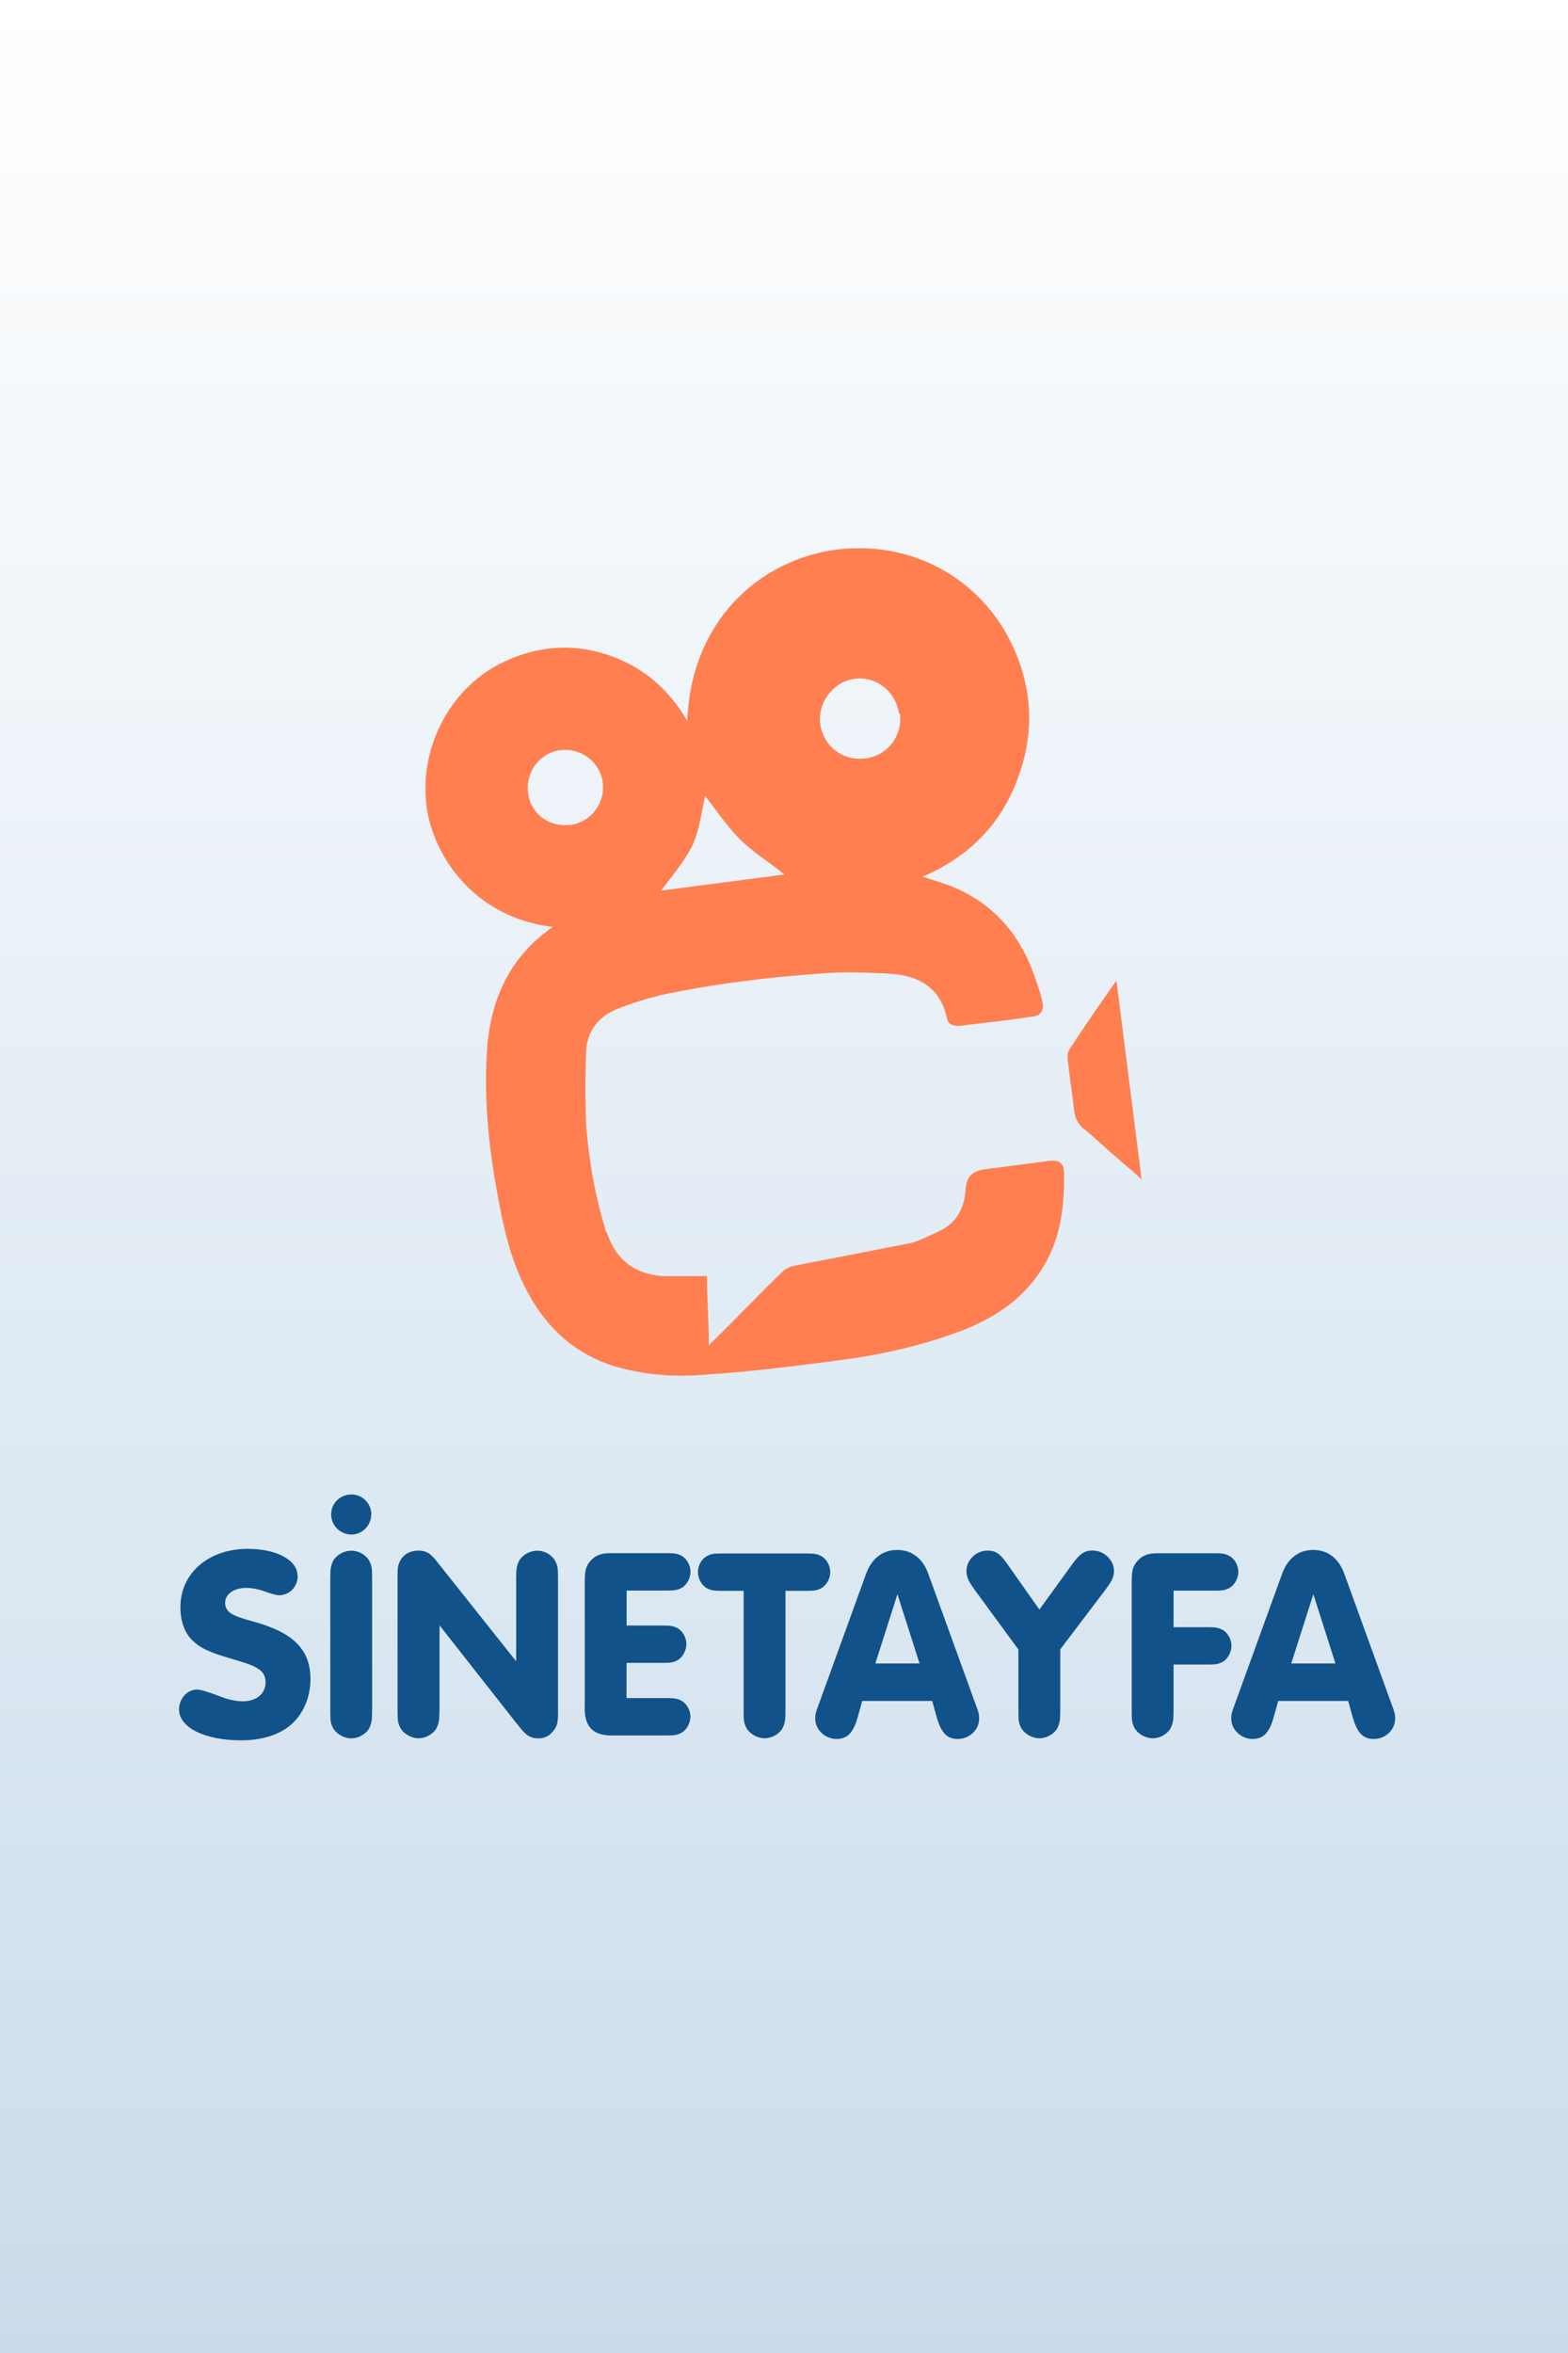
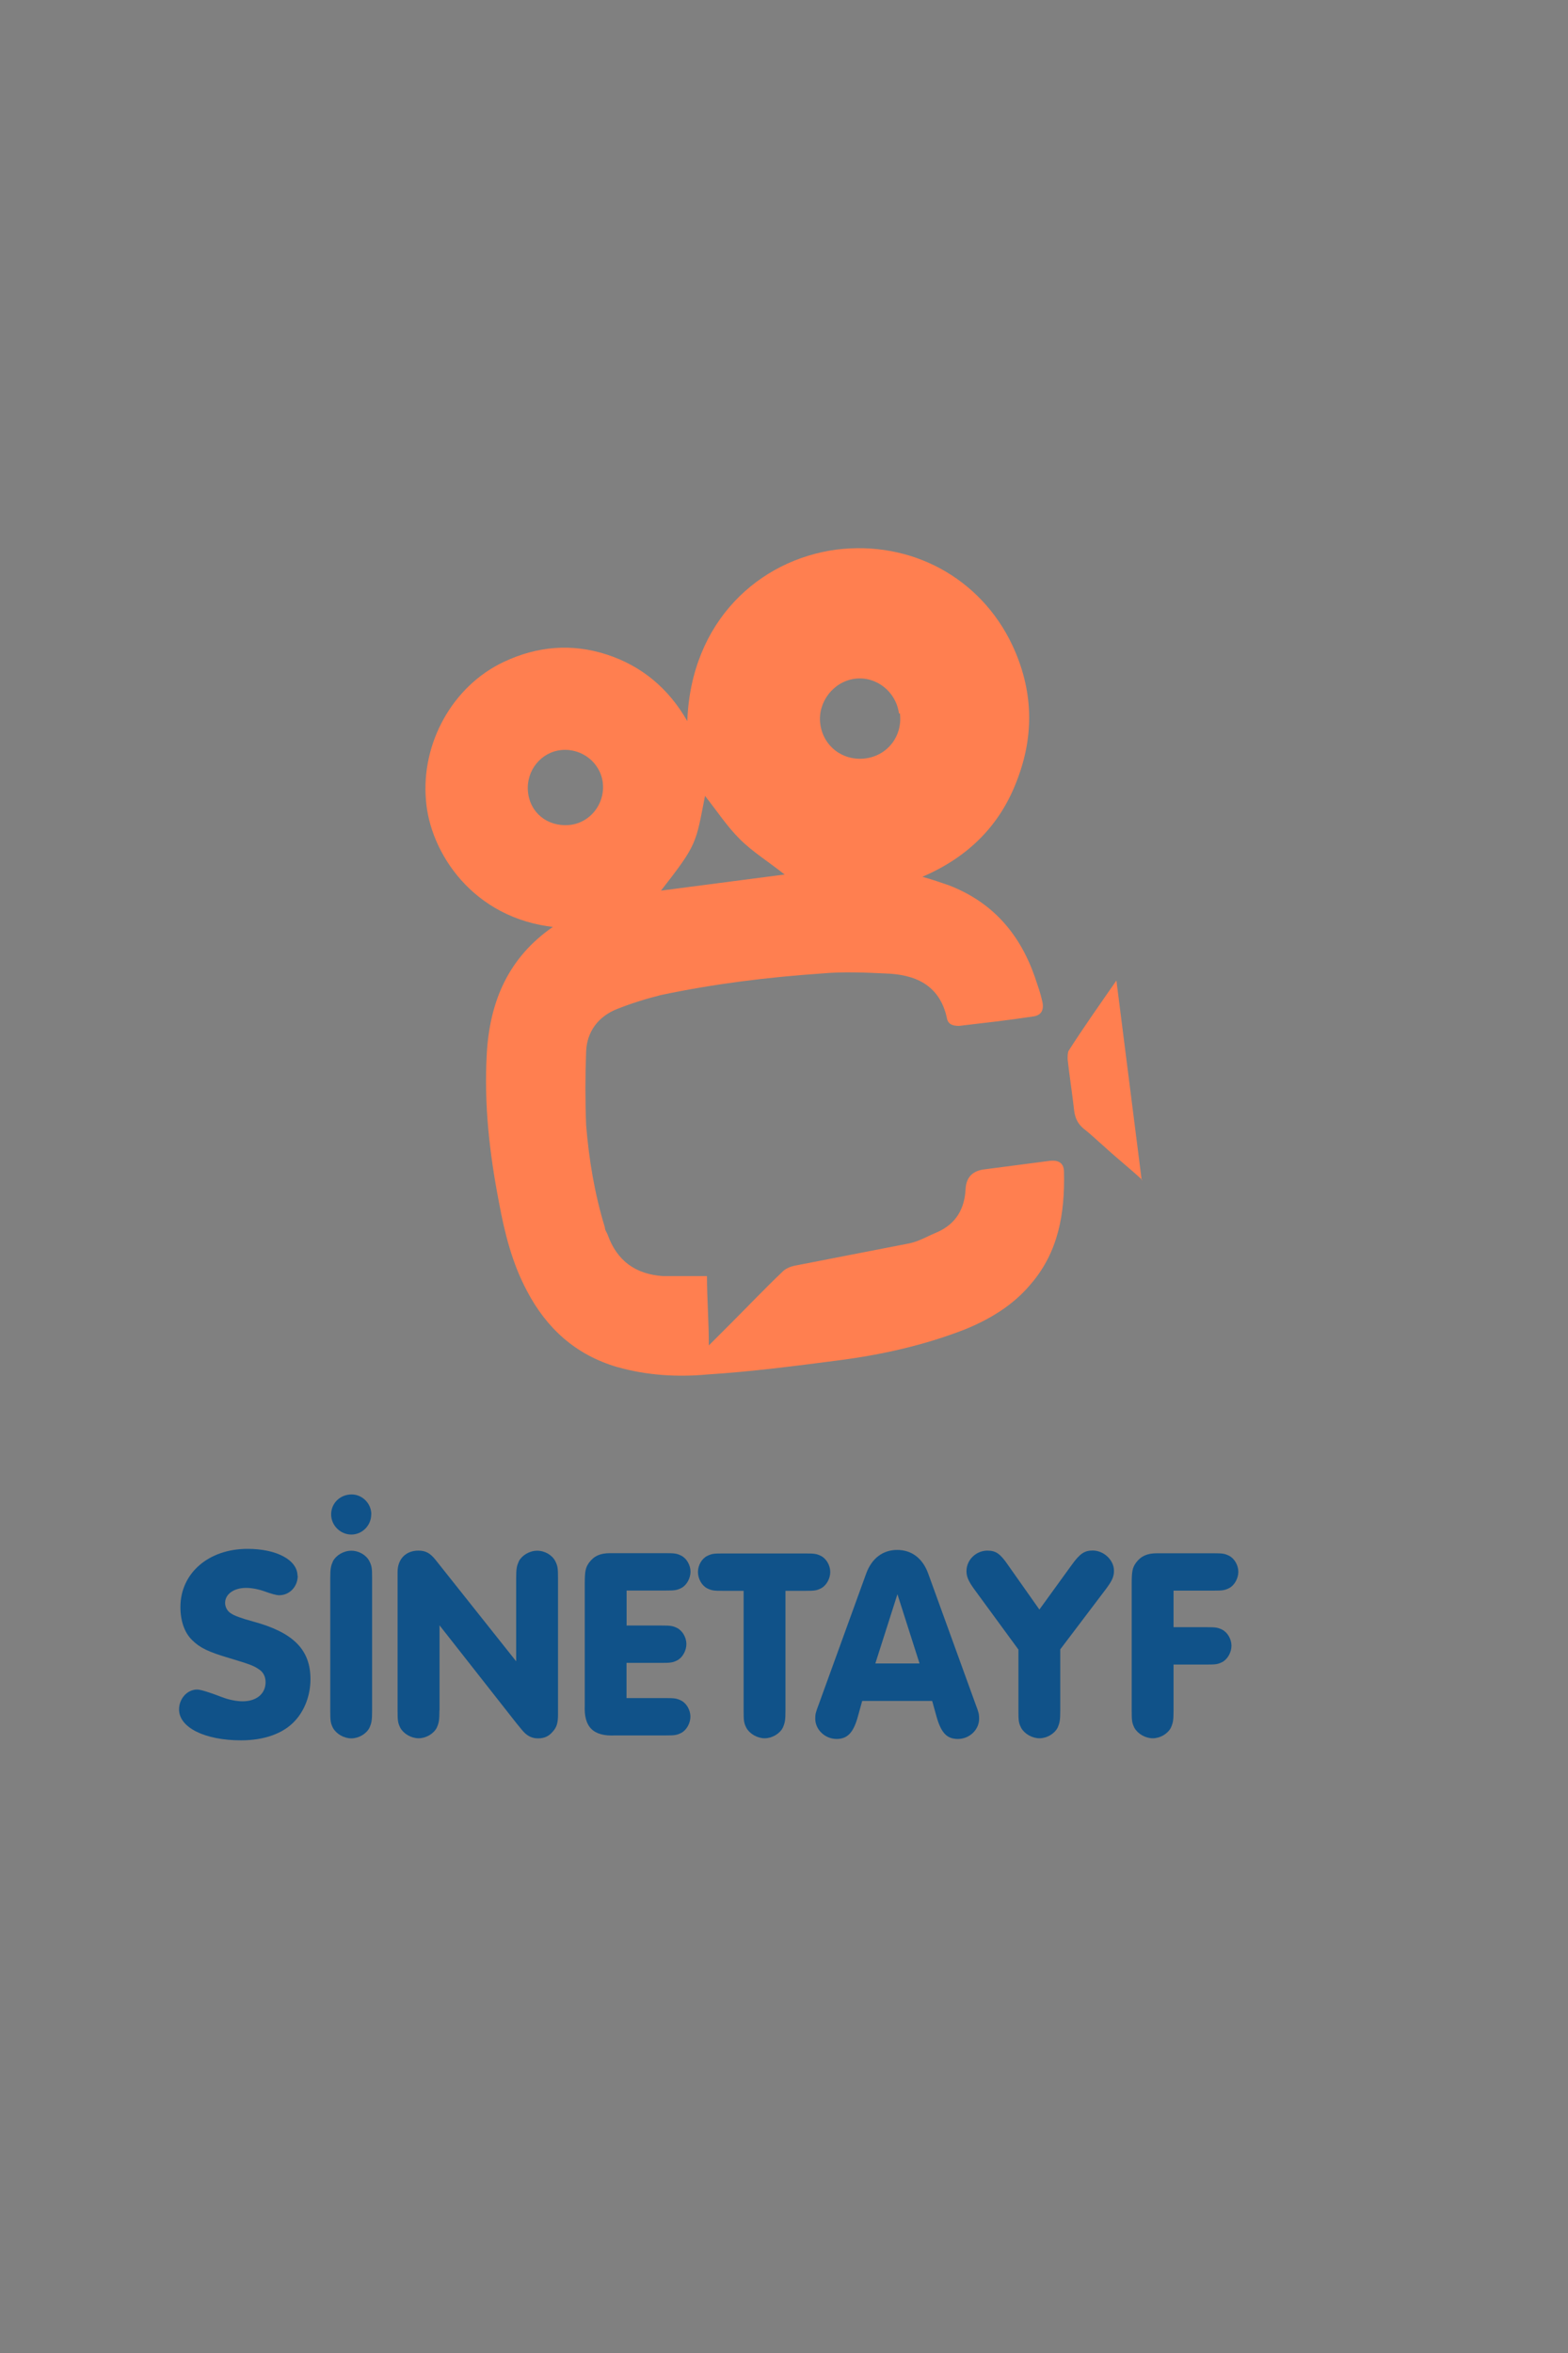
<svg xmlns="http://www.w3.org/2000/svg" id="katman_2" data-name="katman 2" viewBox="0 0 160 240">
  <rect x="0" y="0" width="160" height="240" fill="#808080" stroke="none" />
  <defs>
    <style>
      .cls-1 {
        fill: url(#Adsız_degrade_17);
      }

      .cls-2 {
        fill: #105289;
      }

      .cls-3 {
        fill: coral;
      }
    </style>
    <linearGradient id="Adsız_degrade_17" data-name="Adsız degrade 17" x1="80" y1="0" x2="80" y2="240" gradientUnits="userSpaceOnUse">
      <stop offset="0" stop-color="#fff" />
      <stop offset="1" stop-color="#cadceb" />
    </linearGradient>
  </defs>
  <g id="katman_1" data-name="katman 1">
    <g>
-       <rect class="cls-1" width="160" height="240" />
      <g>
        <path class="cls-3" d="M56.65,94.57c-8.41-.86-12.81-7.65-13.19-13-.48-5.74,2.68-11.57,7.93-14.05,3.44-1.63,6.98-1.91,10.52-.76,3.54,1.15,6.31,3.44,8.22,6.79.38-10.23,7.36-16.44,15.2-17.49,7.65-.96,14.72,2.87,17.97,9.75,2.1,4.49,2.29,9.08.48,13.77-1.72,4.59-4.97,7.84-9.66,9.85,1.05.29,1.82.57,2.68.86,4.49,1.72,7.27,4.97,8.8,9.37.29.86.57,1.63.76,2.49.19.86-.1,1.43-.96,1.53-2.49.38-5.07.67-7.55.96-.67,0-1.15-.19-1.24-.86-.76-3.35-3.25-4.4-6.31-4.49-2.1-.1-4.3-.19-6.41,0-5.54.38-10.99,1.05-16.44,2.2-1.53.38-3.06.86-4.49,1.43-1.91.76-3.06,2.29-3.15,4.3-.1,2.49-.1,5.07,0,7.55.29,3.54.86,6.98,1.91,10.42,0,.29.19.48.29.76.96,2.68,2.87,4.02,5.64,4.21h4.49c0,2.29.19,4.59.19,7.07.86-.86,1.53-1.53,2.2-2.2,1.82-1.82,3.54-3.63,5.35-5.35.29-.29.76-.48,1.15-.57,3.92-.76,7.84-1.53,11.76-2.29.96-.19,1.91-.76,2.87-1.15,1.91-.86,2.77-2.39,2.87-4.4q.1-1.82,2.01-2.01c2.2-.29,4.4-.57,6.6-.86.96-.1,1.43.29,1.43,1.15.1,4.21-.57,8.13-3.35,11.38-1.82,2.2-4.21,3.63-6.79,4.68-4.21,1.63-8.51,2.58-12.91,3.15-4.4.57-8.89,1.15-13.29,1.43-3.15.29-6.21.1-9.27-.76-4.21-1.24-7.17-3.92-9.18-7.74-1.53-2.87-2.29-5.93-2.87-9.08-.96-4.97-1.53-9.94-1.24-15.1.29-5.35,2.2-9.85,6.79-13,0,0,0-.1.1-.19l.1.29ZM91.73,72.77c-.29-2.2-2.29-3.82-4.49-3.54s-3.82,2.39-3.54,4.59c.29,2.29,2.29,3.82,4.59,3.54,2.29-.29,3.82-2.29,3.54-4.59h-.1ZM58.08,84.15c2.1-.19,3.63-2.1,3.44-4.21-.19-2.1-2.1-3.63-4.21-3.44-2.1.19-3.63,2.1-3.44,4.21.19,2.2,2.01,3.63,4.21,3.44ZM80.07,89.21c-1.53-1.24-3.25-2.29-4.59-3.63s-2.39-2.96-3.54-4.4c-.96,4.88-.76,4.88-4.49,9.66l12.52-1.63h.1Z" />
        <path class="cls-3" d="M116.59,120.38c-1.34-1.24-2.68-2.29-3.92-3.44-.67-.57-1.34-1.24-2.1-1.82-.57-.48-.86-1.05-.96-1.82-.19-1.72-.48-3.54-.67-5.26,0-.29,0-.67.1-.86,1.53-2.39,3.15-4.68,4.88-7.17.86,6.88,1.72,13.48,2.58,20.36h.1Z" />
      </g>
      <g>
        <path class="cls-2" d="M30.38,160.73c0,1.11-.84,1.98-1.89,1.98q-.42,0-1.48-.39c-.61-.22-1.31-.36-1.9-.36-1.25,0-2.14.64-2.14,1.53,0,.42.22.84.58,1.06q.5.36,2.28.84c4.1,1.11,5.85,2.87,5.85,5.88,0,1.62-.58,3.18-1.59,4.26-1.17,1.28-3.12,1.98-5.49,1.98-3.71,0-6.33-1.31-6.33-3.15,0-1.11.84-2.03,1.84-2.03q.53,0,2.56.78c.64.25,1.45.42,2.09.42,1.42,0,2.34-.78,2.34-1.95,0-.59-.25-1.06-.72-1.34-.53-.36-.92-.5-2.95-1.11-2.17-.64-3.04-1.06-3.82-1.84-.78-.75-1.2-1.95-1.2-3.37,0-3.46,2.87-5.94,6.85-5.94,2.98,0,5.1,1.14,5.1,2.76Z" />
        <path class="cls-2" d="M33.7,161.01c0-1.03.06-1.28.28-1.78.33-.61,1.09-1.06,1.87-1.06s1.53.45,1.84,1.06c.25.5.28.72.28,1.78v13.46c0,1.03-.06,1.28-.28,1.78-.33.61-1.09,1.06-1.84,1.06s-1.53-.45-1.87-1.06c-.25-.5-.28-.72-.28-1.78v-13.46ZM37.88,154.46c0,1.14-.92,2.06-2.03,2.06s-2.06-.92-2.06-2.06.92-2.03,2.09-2.03c1.09,0,2.01.92,2.01,2.03Z" />
        <path class="cls-2" d="M44.84,174.46c0,1.03-.06,1.28-.28,1.78-.33.61-1.09,1.06-1.84,1.06s-1.53-.45-1.87-1.06c-.25-.5-.28-.72-.28-1.78v-14.13c0-1.31.84-2.17,2.12-2.17.75,0,1.2.25,1.76.95l8.22,10.34v-8.44c0-1.03.06-1.28.28-1.78.33-.61,1.09-1.06,1.87-1.06s1.53.45,1.84,1.06c.25.5.28.72.28,1.78v13.85c0,.92-.14,1.34-.58,1.81-.39.45-.86.64-1.45.64-.53,0-.95-.17-1.34-.53q-.17-.14-.86-1l-7.86-10v8.69Z" />
        <path class="cls-2" d="M63.93,165.8h3.57c.92,0,1.14.03,1.59.25.56.28.95.98.95,1.64s-.39,1.39-.95,1.67c-.45.22-.67.25-1.59.25h-3.57v3.59h3.98c.92,0,1.14.03,1.59.25.56.28.95.98.95,1.64s-.39,1.39-.95,1.67c-.45.22-.64.25-1.59.25h-5.15c-2.23.11-3.2-.86-3.09-3.09v-12.4c0-1.28.08-1.64.45-2.15.5-.67,1.14-.95,2.12-.95h5.68c.92,0,1.14.03,1.59.25.56.28.95.98.95,1.64s-.39,1.39-.95,1.67c-.45.22-.64.25-1.59.25h-3.98v3.54Z" />
        <path class="cls-2" d="M80.15,174.46c0,1.03-.06,1.28-.28,1.78-.33.61-1.09,1.06-1.84,1.06s-1.53-.45-1.87-1.06c-.25-.5-.28-.72-.28-1.78v-12.2h-2.12c-.92,0-1.14-.03-1.59-.25-.56-.28-.95-.98-.95-1.67s.39-1.37.95-1.64c.45-.22.64-.25,1.59-.25h8.42c.92,0,1.14.03,1.59.25.56.28.95.98.95,1.64s-.39,1.39-.95,1.67c-.45.22-.64.25-1.59.25h-2.03v12.2Z" />
        <path class="cls-2" d="M87.98,173.49l-.45,1.62c-.45,1.62-1.06,2.26-2.17,2.26-1.17,0-2.17-.95-2.17-2.06,0-.47.03-.61.36-1.48l4.85-13.37c.56-1.5,1.67-2.37,3.15-2.37s2.59.86,3.15,2.37l4.85,13.37c.33.86.36,1.03.36,1.48,0,1.11-.97,2.06-2.17,2.06-1.11,0-1.7-.61-2.17-2.26l-.45-1.62h-7.13ZM91.58,162.59l-2.26,7.08h4.51l-2.26-7.08Z" />
        <path class="cls-2" d="M108.19,174.46c0,1.03-.06,1.28-.28,1.78-.33.61-1.09,1.06-1.84,1.06s-1.53-.45-1.87-1.06c-.25-.5-.28-.72-.28-1.78v-6.21l-4.49-6.13c-.61-.84-.81-1.31-.81-1.87,0-1.14.97-2.09,2.14-2.09.86,0,1.31.31,2.12,1.5l3.18,4.51,3.29-4.54c.84-1.17,1.31-1.48,2.15-1.48,1.14,0,2.17.98,2.17,2.06,0,.61-.19,1.03-.86,1.92l-4.62,6.1v6.21Z" />
        <path class="cls-2" d="M119.75,165.97h3.37c.92,0,1.14.03,1.59.25.56.28.95.98.95,1.64s-.39,1.39-.95,1.67c-.45.22-.64.25-1.59.25h-3.37v4.68c0,1.03-.06,1.28-.28,1.78-.33.61-1.09,1.06-1.84,1.06s-1.53-.45-1.87-1.06c-.25-.5-.28-.72-.28-1.78v-12.93c0-1.28.08-1.64.45-2.15.5-.67,1.14-.95,2.12-.95h5.77c.92,0,1.14.03,1.59.25.56.28.95.98.95,1.64s-.39,1.39-.95,1.67c-.45.22-.67.25-1.59.25h-4.07v3.71Z" />
-         <path class="cls-2" d="M130.43,173.49l-.45,1.62c-.45,1.62-1.06,2.26-2.17,2.26-1.17,0-2.17-.95-2.17-2.06,0-.47.03-.61.36-1.48l4.85-13.37c.56-1.5,1.67-2.37,3.15-2.37s2.59.86,3.15,2.37l4.85,13.37c.33.86.36,1.03.36,1.48,0,1.11-.97,2.06-2.17,2.06-1.11,0-1.7-.61-2.17-2.26l-.45-1.62h-7.13ZM134.02,162.59l-2.26,7.08h4.51l-2.26-7.08Z" />
      </g>
    </g>
  </g>
</svg>